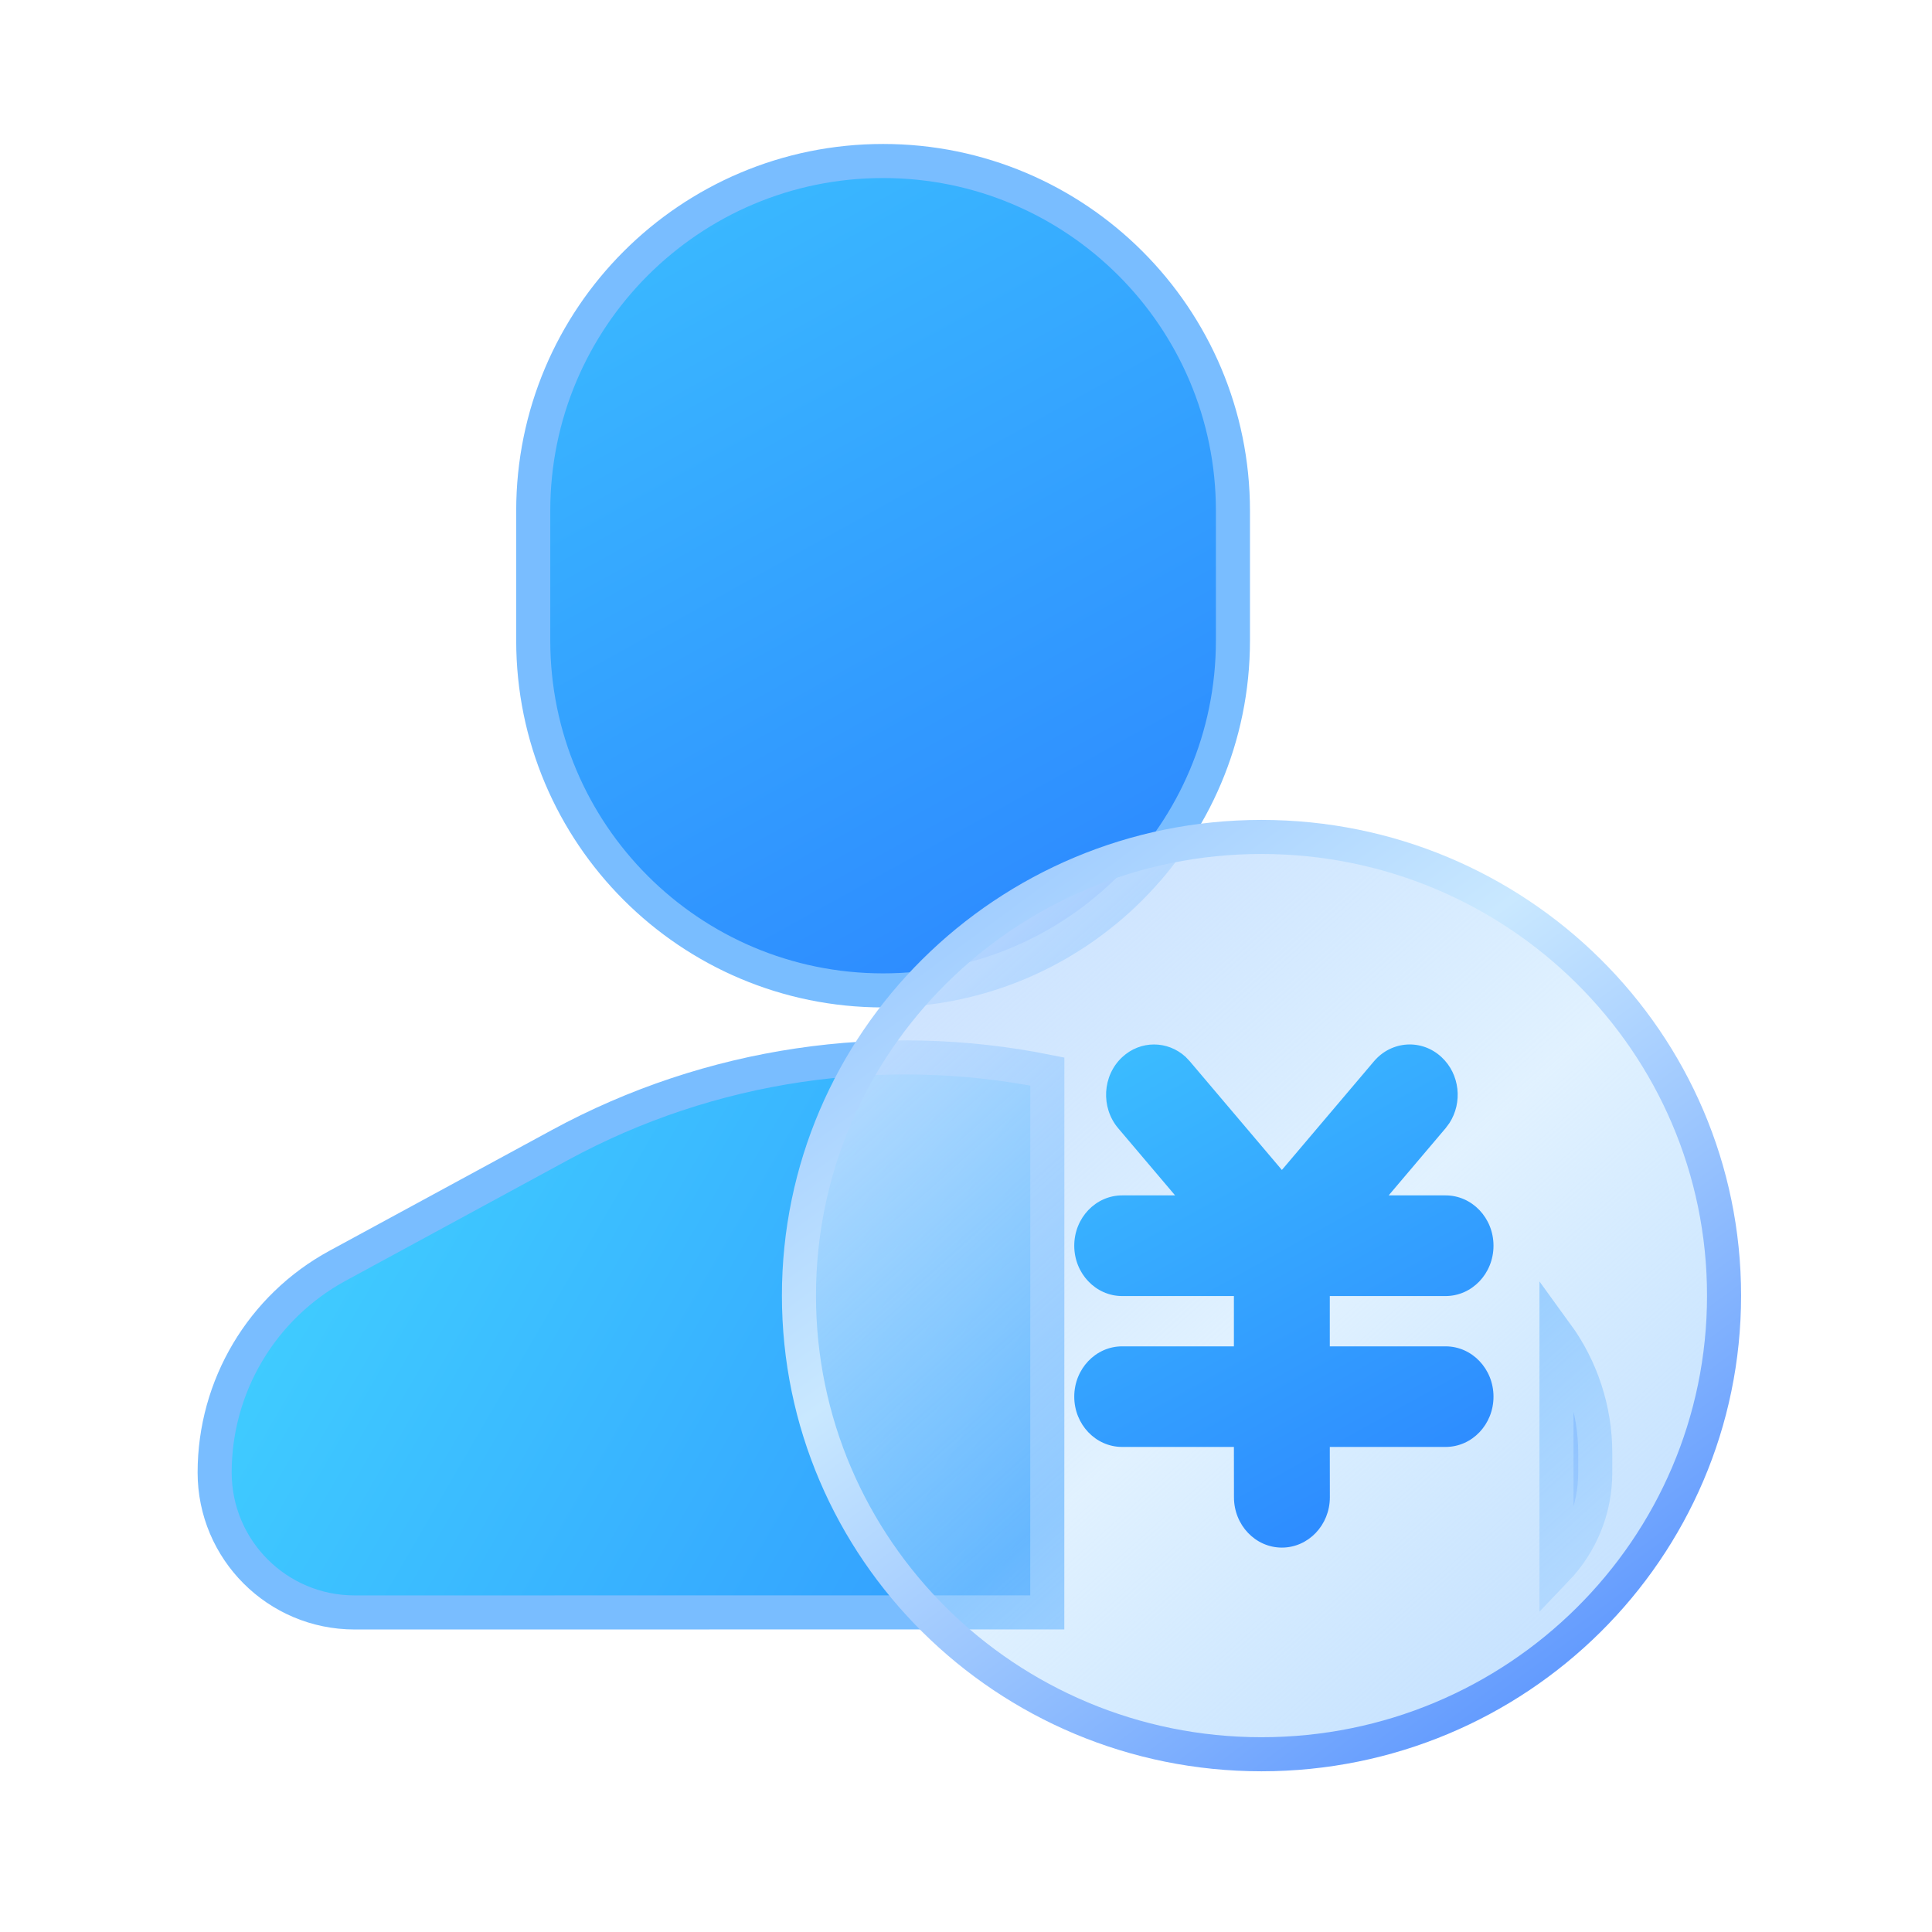
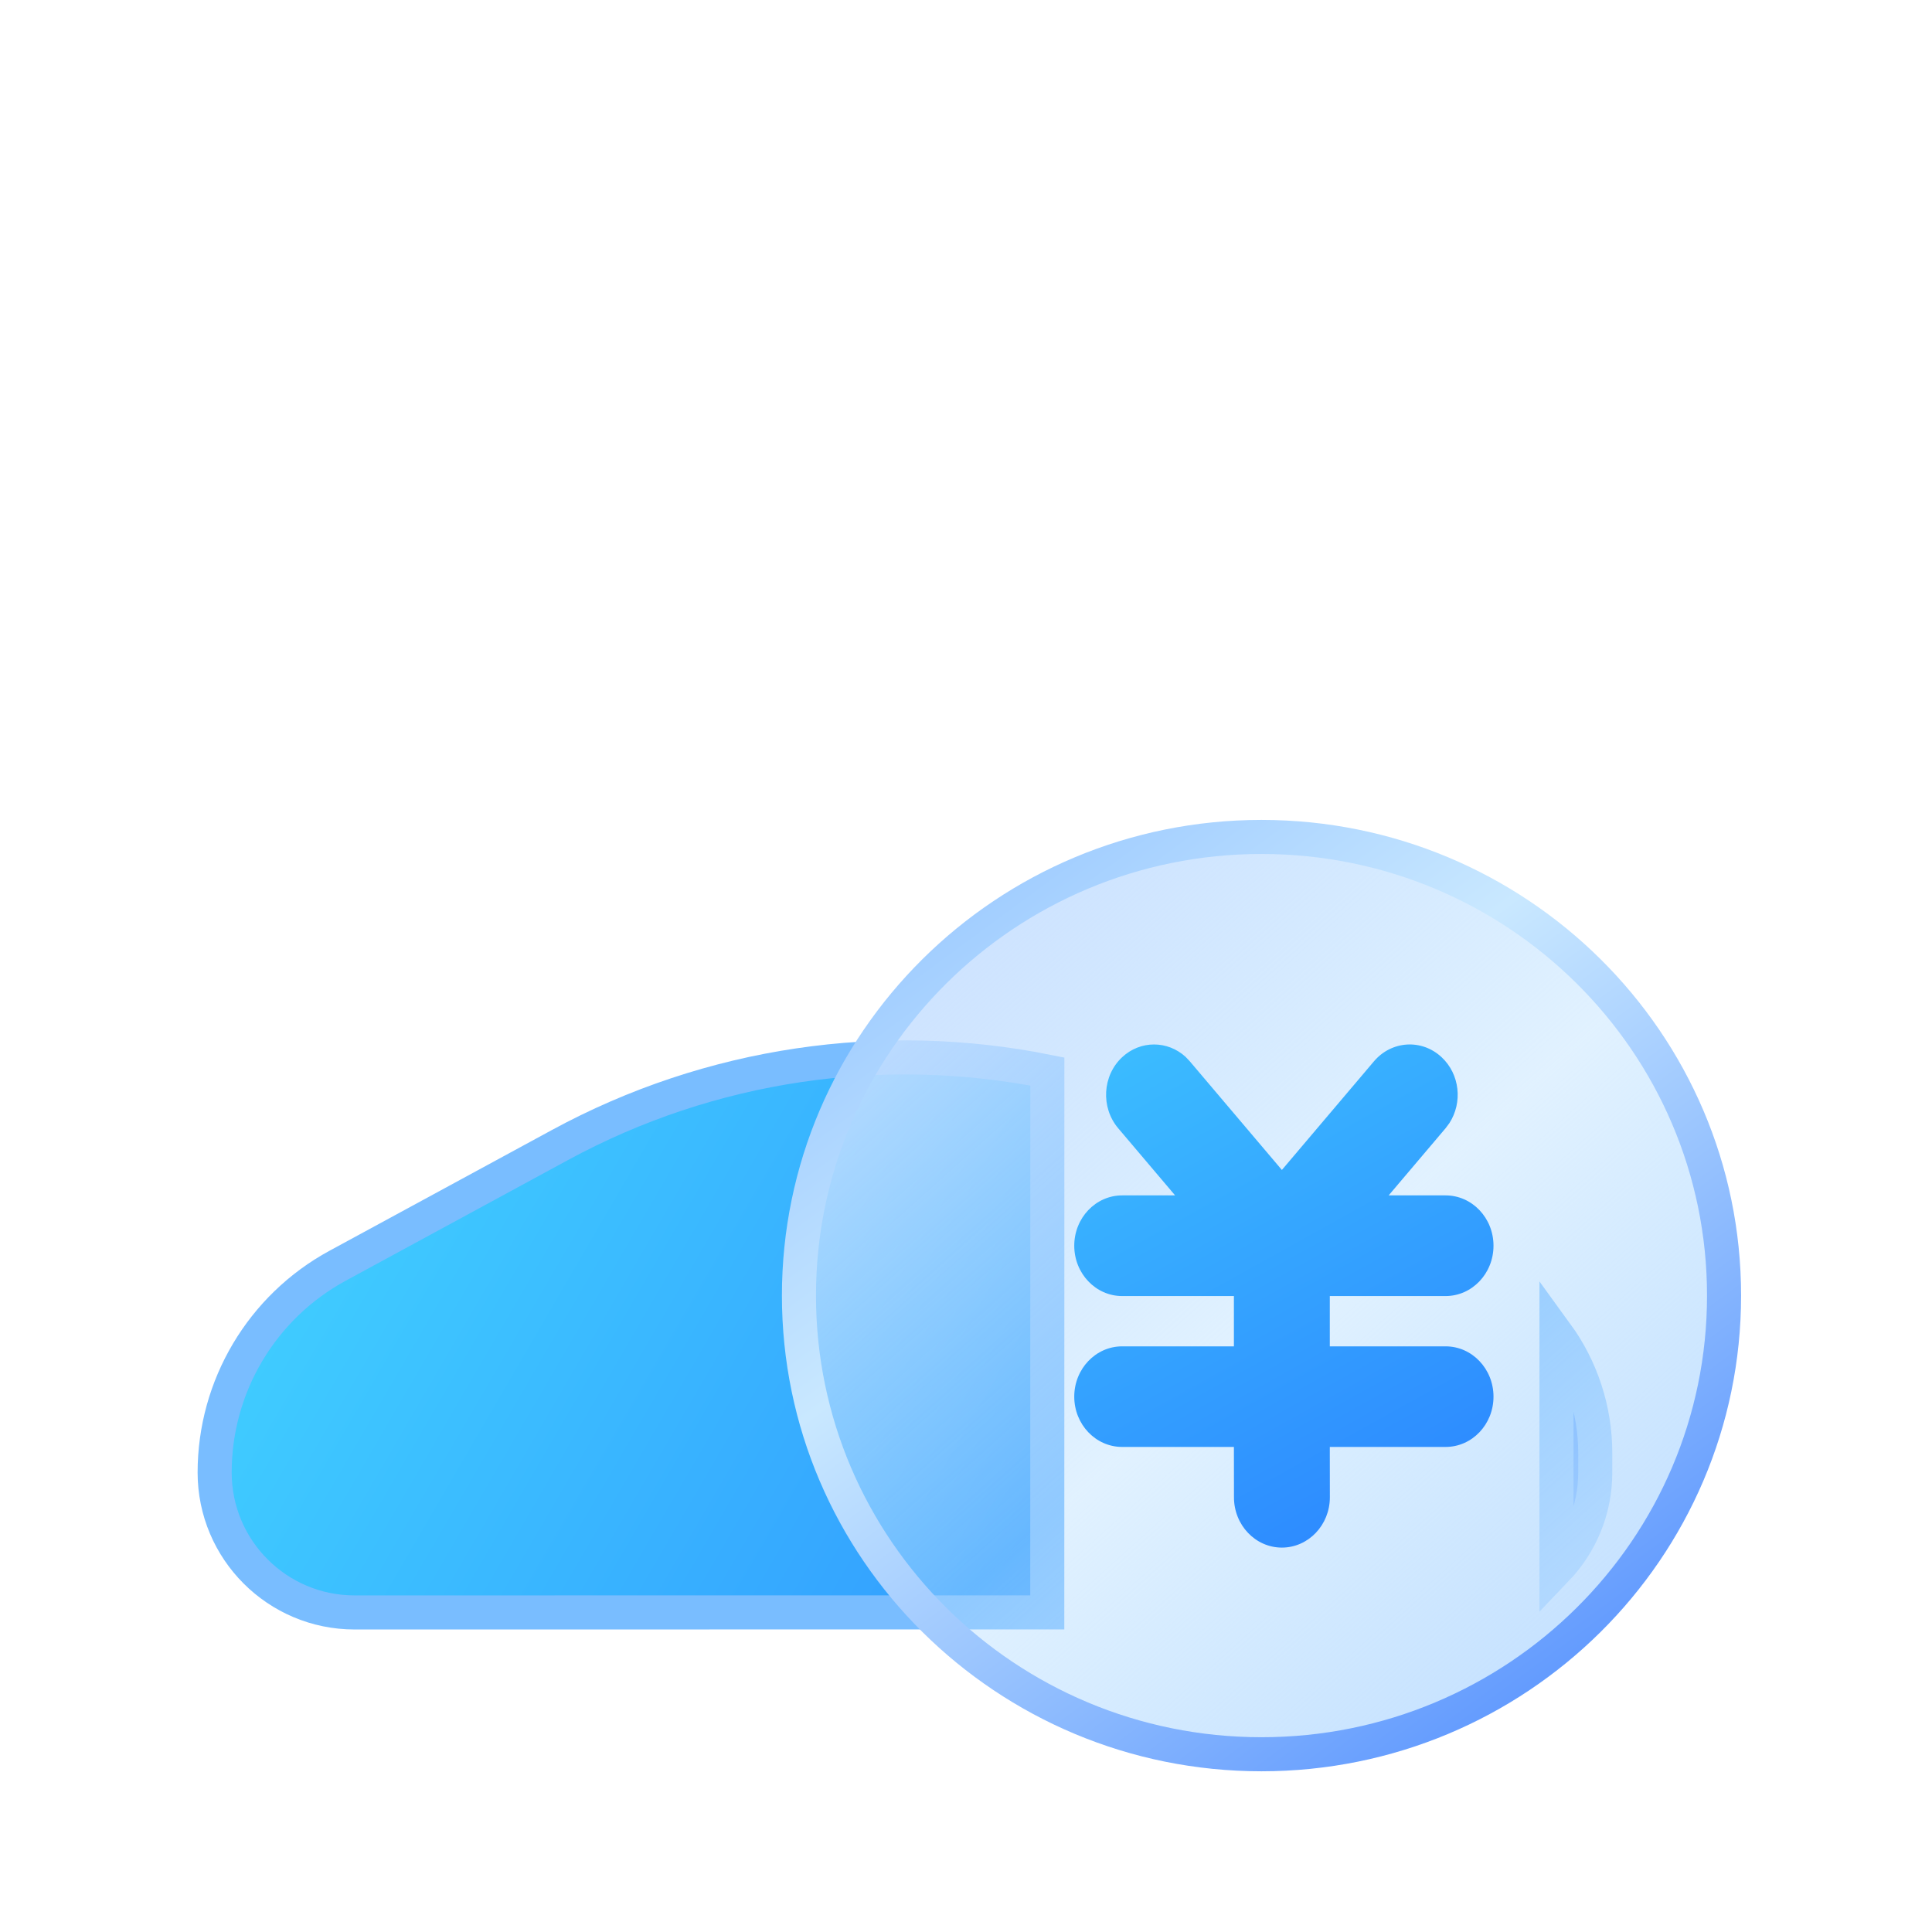
<svg xmlns="http://www.w3.org/2000/svg" xmlns:xlink="http://www.w3.org/1999/xlink" width="30px" height="30px" viewBox="0 0 30 30" version="1.1">
  <title>个税管理</title>
  <defs>
    <linearGradient x1="3.88%" y1="-73.642%" x2="85.584%" y2="100%" id="linearGradient-1">
      <stop stop-color="#44DCFF" offset="0%" />
      <stop stop-color="#2C86FF" offset="100%" />
    </linearGradient>
    <linearGradient x1="-14.804%" y1="30.016%" x2="100%" y2="58.081%" id="linearGradient-2">
      <stop stop-color="#44DCFF" offset="0%" />
      <stop stop-color="#2C86FF" offset="100%" />
    </linearGradient>
    <linearGradient x1="9.594%" y1="0.838%" x2="94.534%" y2="95.326%" id="linearGradient-3">
      <stop stop-color="#CCE0FF" offset="0%" />
      <stop stop-color="#B4DDFF" stop-opacity="0.4" offset="52.09%" />
      <stop stop-color="#C1DEFF" offset="100%" />
    </linearGradient>
    <linearGradient x1="111.491%" y1="105.13%" x2="-2.891%" y2="-50.355%" id="linearGradient-4">
      <stop stop-color="#3A7CFD" offset="0%" />
      <stop stop-color="#C9E8FF" offset="51.469%" />
      <stop stop-color="#5C9FFF" offset="100%" />
    </linearGradient>
    <linearGradient x1="4.998%" y1="-73.642%" x2="84.722%" y2="100%" id="linearGradient-5">
      <stop stop-color="#44DCFF" offset="0%" />
      <stop stop-color="#2C86FF" offset="100%" />
    </linearGradient>
    <path d="M9.979,3.42 C10.263,3.684 10.308,4.125 10.099,4.445 L10.041,4.523 L9.157,5.566 L10.041,5.566 C10.452,5.566 10.785,5.916 10.785,6.347 C10.785,6.779 10.452,7.129 10.041,7.129 L8.243,7.129 L8.243,7.91 L10.041,7.91 C10.452,7.91 10.785,8.26 10.785,8.691 C10.785,9.123 10.452,9.472 10.041,9.472 L8.243,9.472 L8.244,10.254 C8.244,10.685 7.91,11.035 7.499,11.035 C7.088,11.035 6.755,10.685 6.755,10.254 L6.754,9.472 L5.019,9.472 C4.608,9.472 4.275,9.123 4.275,8.691 C4.275,8.26 4.608,7.91 5.019,7.91 L6.754,7.91 L6.754,7.129 L5.019,7.129 C4.608,7.129 4.275,6.779 4.275,6.347 C4.275,5.916 4.608,5.566 5.019,5.566 L5.841,5.566 L4.957,4.523 C4.684,4.2 4.712,3.706 5.019,3.42 C5.303,3.155 5.726,3.16 6.004,3.415 L6.07,3.485 L7.499,5.171 L8.928,3.485 C9.201,3.162 9.672,3.133 9.979,3.42 Z" id="path-6" />
  </defs>
  <g id="移动" stroke="none" stroke-width="1" fill="none" fill-rule="evenodd">
    <g id="移动端首页" transform="translate(-33, -886)">
      <g id="编组-37" transform="translate(17, 861)">
        <g id="个税管理" transform="translate(16, 25)">
-           <rect id="矩形" x="0" y="0" width="30" height="30" />
          <g id="个税服务" transform="translate(3.333, 2.5)">
            <g id="编组-15备份-2" stroke="#79BDFF" stroke-dasharray="0,0" stroke-width="0.529">
-               <path d="M10.38,0 C13.38,-5.51129409e-16 15.812,2.432 15.812,5.432 L15.812,7.446 C15.812,10.447 13.38,12.879 10.38,12.879 C7.379,12.879 4.947,10.447 4.947,7.446 L4.947,5.432 C4.947,2.432 7.379,5.51129409e-16 10.38,0 Z" id="形状结合" fill="url(#linearGradient-1)" />
              <path d="M12.93,14.139 L12.929,22.537 L2.173,22.538 C0.973,22.538 1.46991653e-16,21.565 0,20.365 C-1.64021145e-16,19.025 0.733,17.793 1.91,17.154 L5.36,15.281 C7.702,14.008 10.384,13.628 12.93,14.139 Z M21.438,20.063 L21.438,20.365 C21.438,20.947 21.209,21.476 20.836,21.867 L20.836,18.211 C21.221,18.74 21.438,19.386 21.438,20.063 Z" id="形状结合" fill="url(#linearGradient-2)" />
            </g>
            <g id="编组-29" transform="translate(9.073, 10.496)">
              <path d="M14.365,7.122 C14.365,11.055 11.149,14.244 7.182,14.244 C3.216,14.244 0,11.055 0,7.122 C0,3.189 3.216,0 7.182,0 C11.149,0 14.365,3.189 14.365,7.122 Z" id="路径" stroke="url(#linearGradient-4)" stroke-width="0.529" fill="url(#linearGradient-3)" stroke-dasharray="0,0" />
              <mask id="mask-7" fill="white">
                <use xlink:href="#path-6" />
              </mask>
              <use id="蒙版" fill="url(#linearGradient-5)" xlink:href="#path-6" />
            </g>
          </g>
        </g>
      </g>
    </g>
  </g>
</svg>